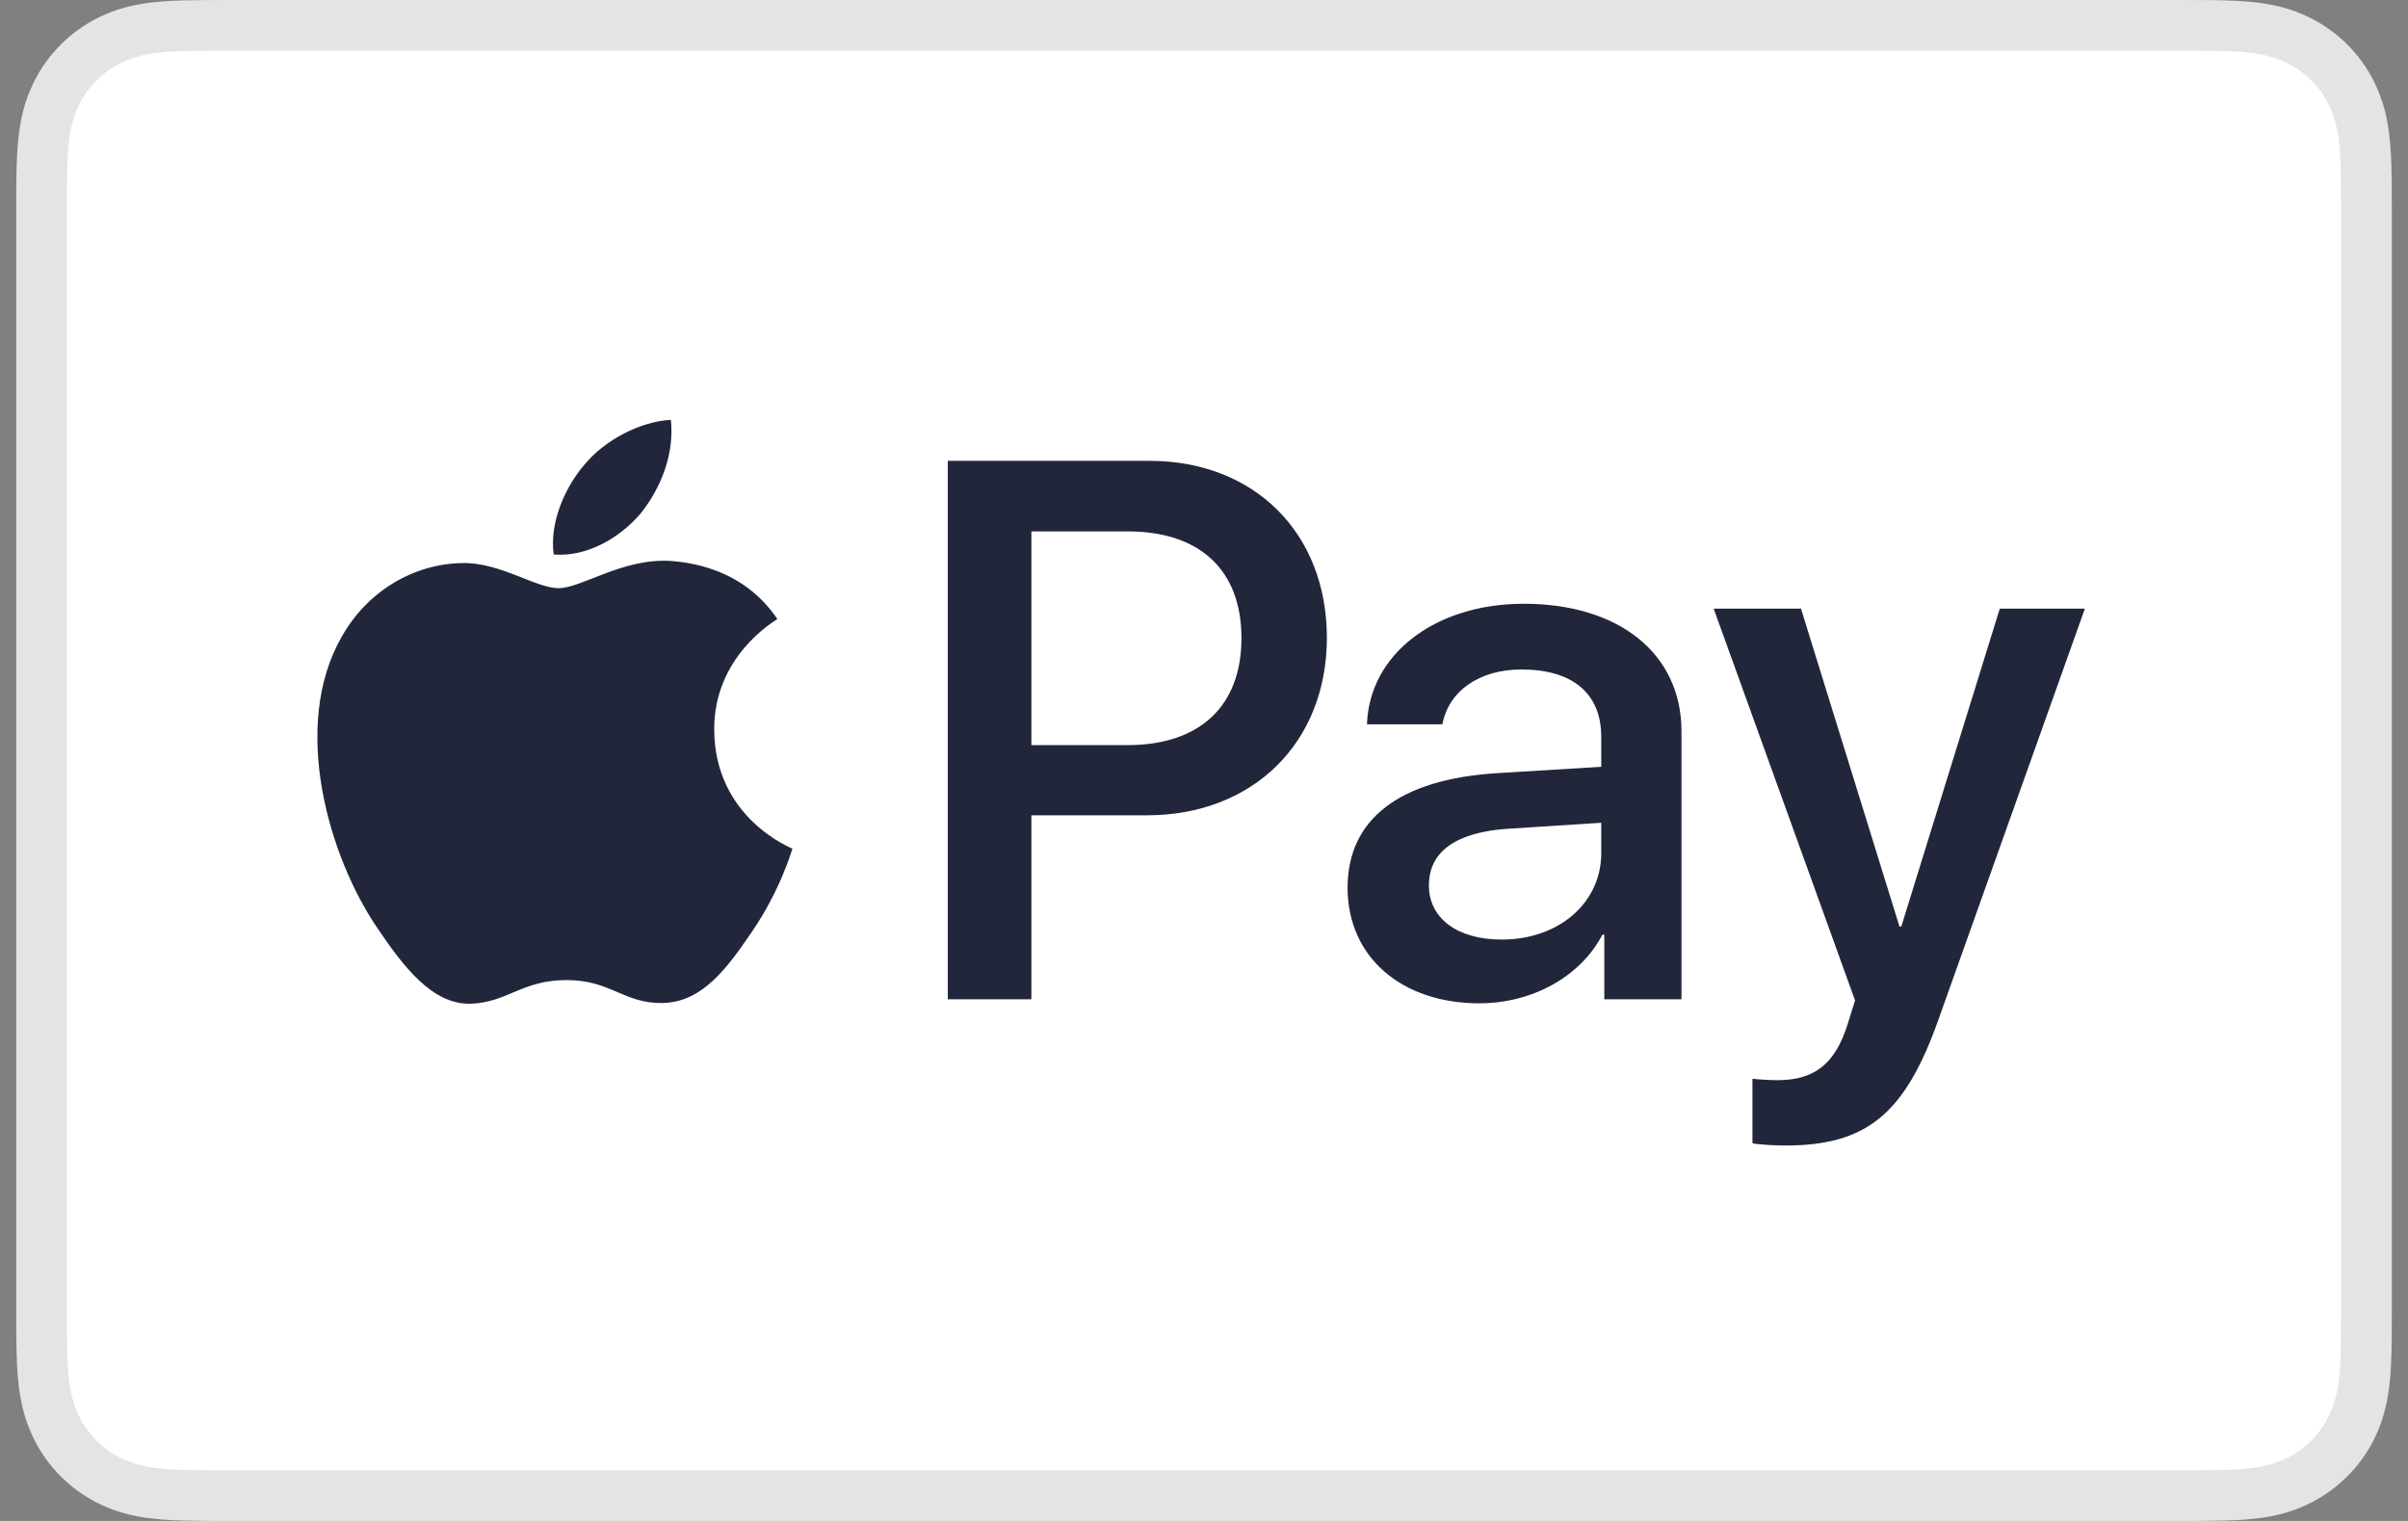
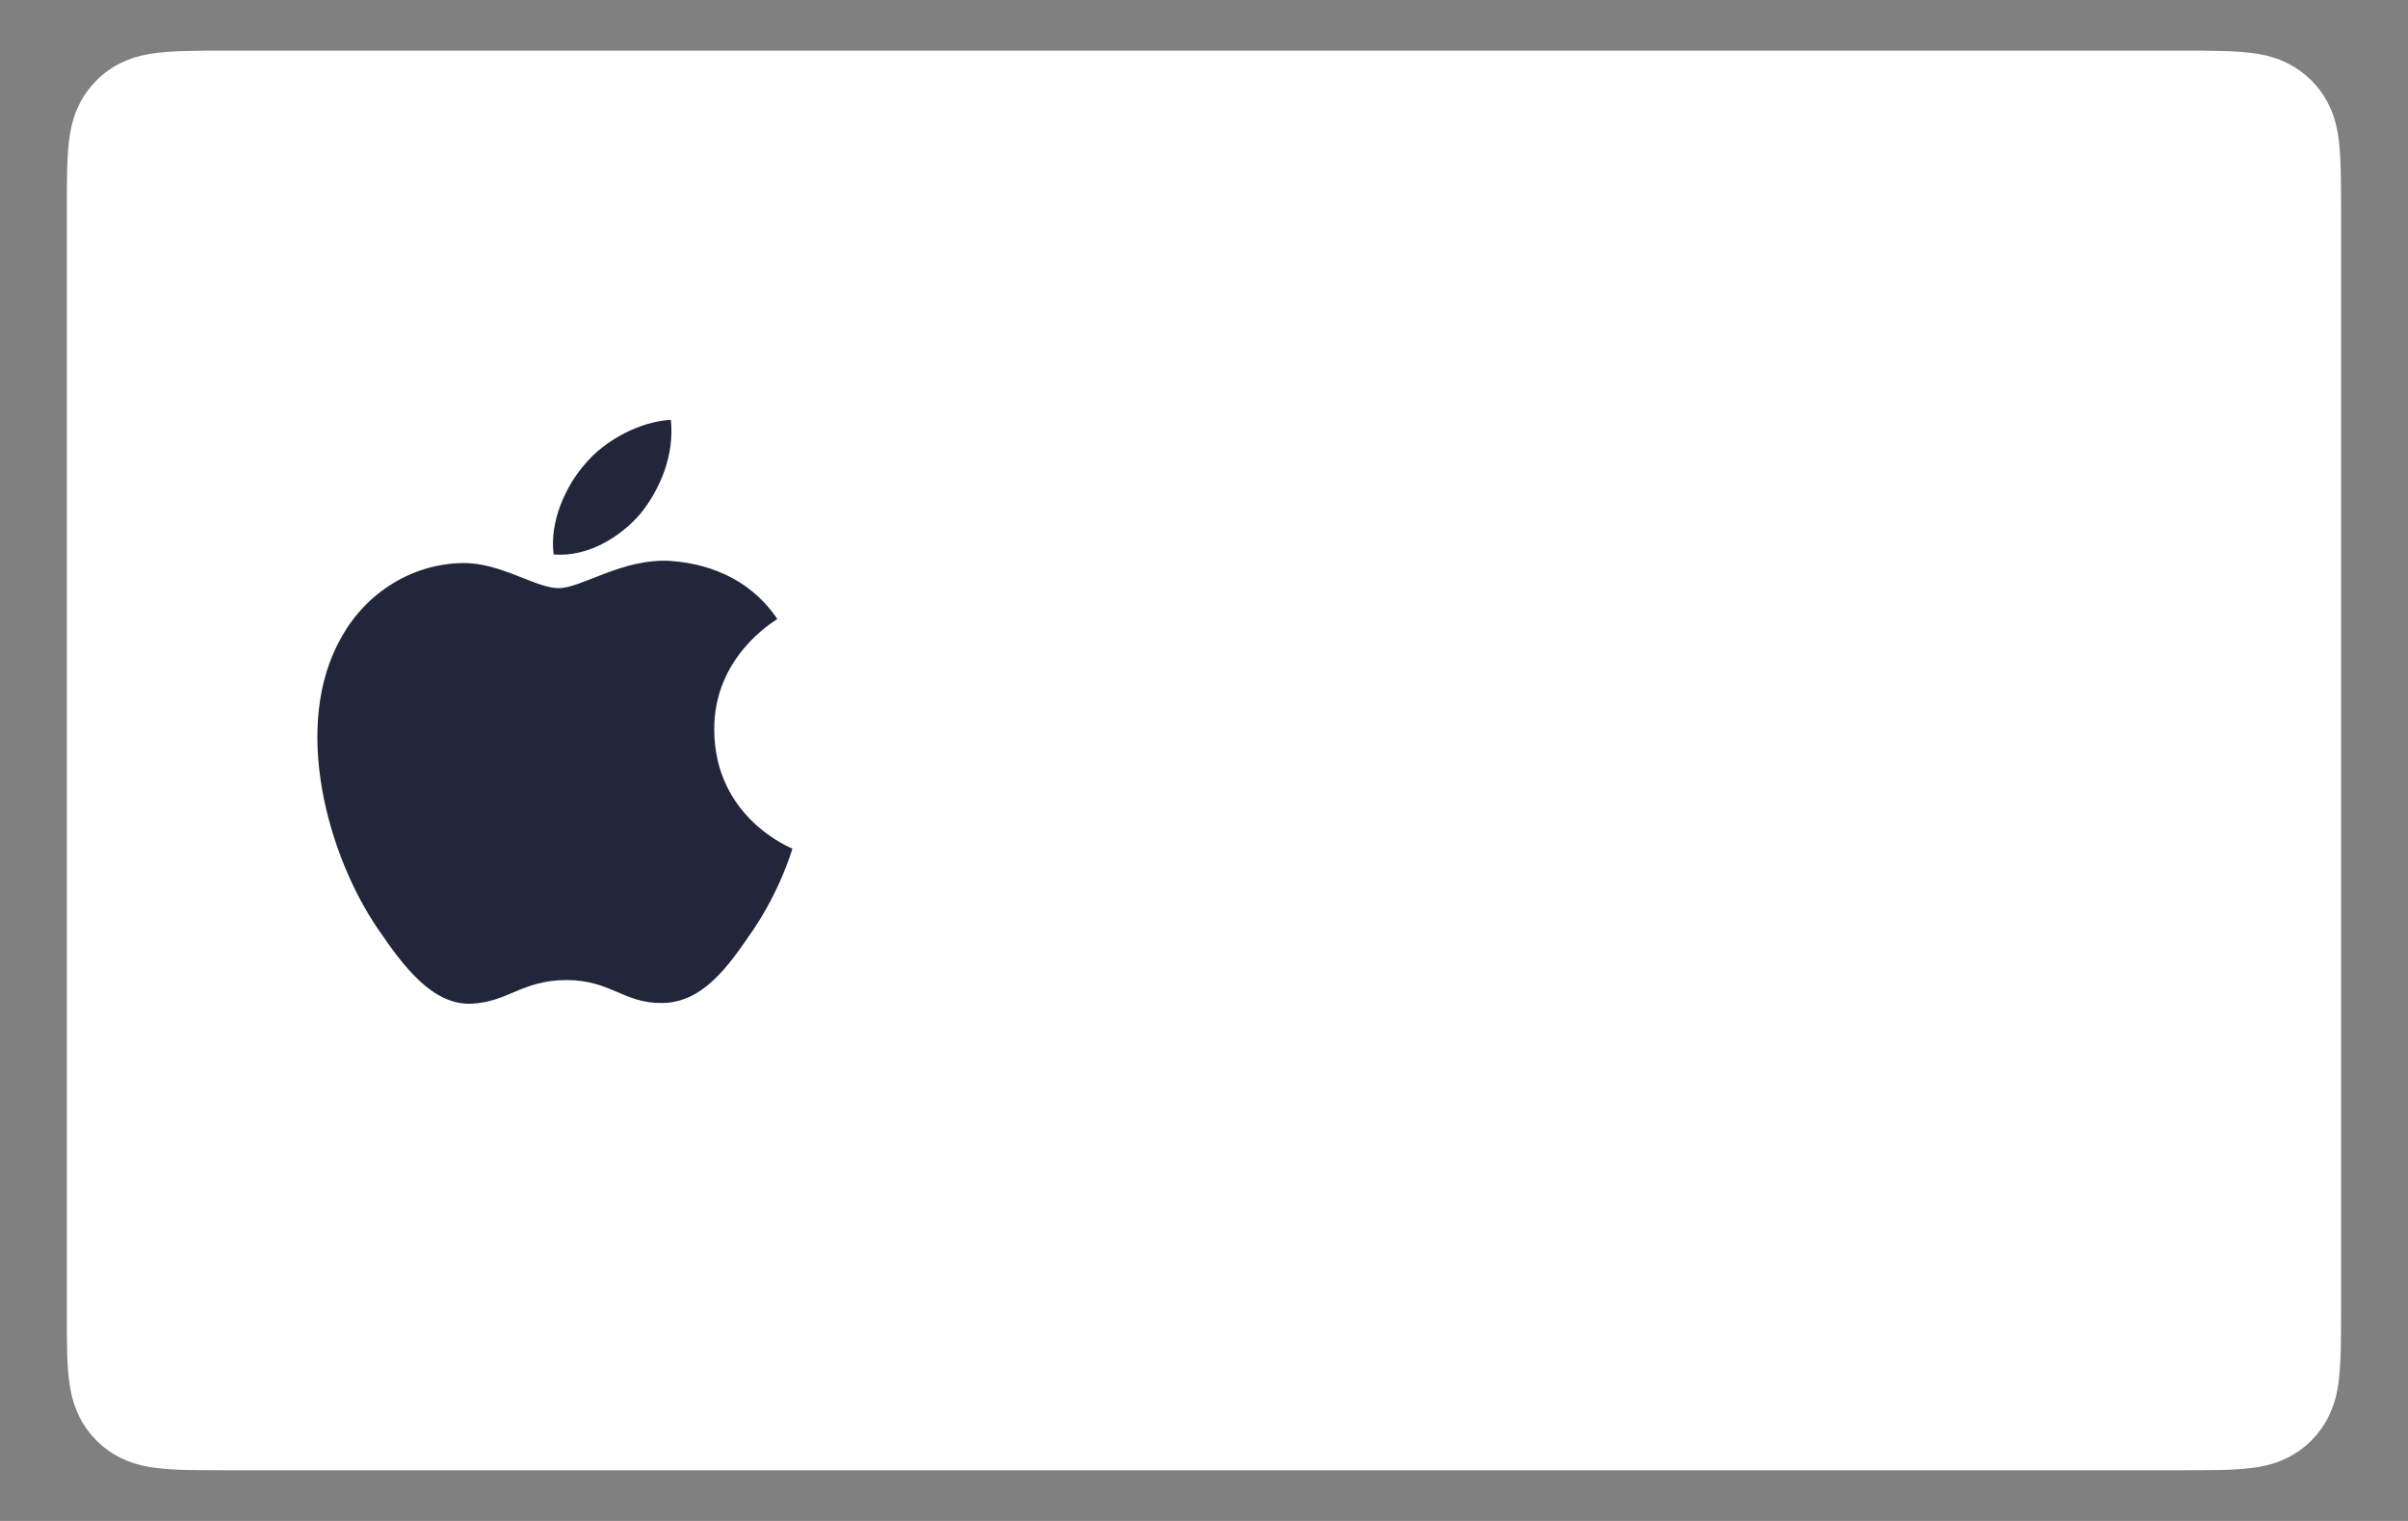
<svg xmlns="http://www.w3.org/2000/svg" fill="none" viewBox="0 0 38 24" height="24" width="38">
  <rect x="0" y="0" width="38" height="24" fill="#808080" stroke="none" />
-   <path fill="#E4E4E4" d="M34.388 0H3.614C3.485 0 3.357 0 3.229 0.001C3.121 0.002 3.013 0.003 2.905 0.006C2.67 0.012 2.432 0.026 2.2 0.068C1.967 0.108 1.741 0.182 1.53 0.289C1.106 0.504 0.761 0.849 0.545 1.274C0.438 1.485 0.364 1.711 0.324 1.944C0.282 2.177 0.268 2.414 0.262 2.649C0.259 2.757 0.257 2.865 0.257 2.973C0.256 3.101 0.256 3.229 0.256 3.357V20.642C0.256 20.771 0.256 20.899 0.257 21.027C0.257 21.135 0.259 21.243 0.262 21.351C0.268 21.586 0.282 21.823 0.324 22.056C0.364 22.289 0.438 22.515 0.545 22.726C0.652 22.937 0.792 23.13 0.959 23.297C1.126 23.464 1.319 23.604 1.53 23.711C1.744 23.821 1.964 23.89 2.2 23.933C2.432 23.974 2.67 23.988 2.905 23.994C3.013 23.997 3.121 23.998 3.229 23.999C3.357 24 3.485 24 3.614 24H34.388C34.516 24 34.644 24 34.772 23.999C34.88 23.998 34.988 23.997 35.096 23.994C35.331 23.988 35.569 23.974 35.801 23.933C36.035 23.892 36.26 23.818 36.471 23.711C36.896 23.495 37.24 23.15 37.457 22.726C37.566 22.512 37.635 22.292 37.677 22.056C37.719 21.823 37.733 21.586 37.739 21.351C37.742 21.243 37.744 21.135 37.744 21.027C37.745 20.899 37.745 20.771 37.745 20.642V3.357C37.745 3.229 37.745 3.101 37.744 2.973C37.744 2.865 37.742 2.757 37.739 2.649C37.733 2.414 37.719 2.177 37.677 1.944C37.638 1.711 37.563 1.485 37.457 1.274C37.241 0.849 36.896 0.505 36.471 0.289C36.26 0.182 36.035 0.108 35.801 0.068C35.569 0.026 35.331 0.012 35.096 0.006C34.988 0.003 34.88 0.001 34.772 0.001C34.644 0 34.516 0 34.388 0Z" />
  <path fill="white" d="M34.386 0.8L34.765 0.8C34.867 0.801 34.97 0.802 35.073 0.805C35.253 0.81 35.462 0.82 35.658 0.855C35.828 0.885 35.971 0.932 36.107 1.002C36.381 1.141 36.604 1.363 36.742 1.637C36.812 1.773 36.858 1.915 36.889 2.086C36.923 2.28 36.933 2.49 36.938 2.671C36.941 2.773 36.942 2.875 36.943 2.979C36.944 3.105 36.944 3.231 36.944 3.357V20.643C36.944 20.769 36.944 20.895 36.943 21.023C36.942 21.125 36.941 21.227 36.938 21.329C36.933 21.51 36.923 21.72 36.888 21.916C36.862 22.071 36.813 22.222 36.742 22.363C36.603 22.637 36.38 22.86 36.106 22.999C35.97 23.068 35.828 23.114 35.66 23.145C35.46 23.18 35.241 23.19 35.077 23.195C34.973 23.197 34.87 23.198 34.764 23.199C34.639 23.2 34.512 23.2 34.386 23.2H3.607C3.482 23.2 3.358 23.2 3.231 23.199C3.129 23.198 3.027 23.197 2.925 23.195C2.757 23.19 2.538 23.18 2.34 23.145C2.184 23.119 2.032 23.069 1.89 22.998C1.754 22.929 1.63 22.839 1.523 22.731C1.415 22.623 1.325 22.499 1.256 22.363C1.185 22.221 1.136 22.07 1.11 21.913C1.074 21.718 1.064 21.509 1.06 21.329C1.057 21.227 1.056 21.125 1.055 21.023L1.055 20.722V3.278L1.055 2.978C1.056 2.876 1.057 2.773 1.06 2.671C1.065 2.491 1.074 2.282 1.11 2.085C1.136 1.929 1.185 1.777 1.256 1.636C1.325 1.5 1.416 1.376 1.524 1.268C1.631 1.16 1.755 1.07 1.891 1.001C2.033 0.93 2.184 0.881 2.34 0.855C2.536 0.82 2.746 0.81 2.925 0.805C3.028 0.802 3.13 0.801 3.232 0.8L3.612 0.8H34.386Z" />
  <path fill="#21263B" d="M10.11 8.102C10.428 7.704 10.644 7.17 10.587 6.625C10.121 6.648 9.554 6.932 9.225 7.33C8.93 7.67 8.669 8.227 8.737 8.749C9.259 8.794 9.781 8.488 10.11 8.102ZM10.581 8.851C9.822 8.806 9.178 9.281 8.815 9.281C8.453 9.281 7.898 8.874 7.298 8.885C6.518 8.896 5.793 9.338 5.397 10.04C4.582 11.444 5.182 13.528 5.974 14.672C6.359 15.238 6.823 15.861 7.434 15.838C8.012 15.816 8.238 15.465 8.94 15.465C9.641 15.465 9.845 15.838 10.456 15.827C11.09 15.816 11.486 15.261 11.871 14.695C12.313 14.049 12.493 13.426 12.505 13.392C12.493 13.381 11.283 12.916 11.271 11.524C11.26 10.357 12.222 9.802 12.267 9.768C11.724 8.964 10.875 8.874 10.581 8.851" />
-   <path fill="#21263B" d="M18.142 7.272C19.791 7.272 20.939 8.409 20.939 10.063C20.939 11.723 19.767 12.865 18.101 12.865H16.276V15.768H14.957V7.272H18.142ZM16.276 11.758H17.789C18.937 11.758 19.591 11.14 19.591 10.069C19.591 8.998 18.937 8.385 17.795 8.385H16.276V11.758ZM21.266 14.008C21.266 12.918 22.096 12.294 23.627 12.2L25.269 12.1V11.629C25.269 10.941 24.816 10.564 24.009 10.564C23.344 10.564 22.861 10.905 22.762 11.429H21.572C21.608 10.328 22.643 9.527 24.045 9.527C25.552 9.527 26.535 10.316 26.535 11.541V15.768H25.317V14.749H25.287C24.94 15.415 24.174 15.832 23.344 15.832C22.12 15.832 21.266 15.103 21.266 14.008ZM25.269 13.46V12.983L23.803 13.077C22.979 13.13 22.549 13.436 22.549 13.972C22.549 14.49 22.997 14.826 23.697 14.826C24.592 14.826 25.269 14.255 25.269 13.46ZM27.655 18.04V17.022C27.738 17.034 27.938 17.045 28.044 17.045C28.627 17.045 28.956 16.798 29.157 16.162L29.274 15.786L27.043 9.604H28.421L29.975 14.62H30.004L31.558 9.604H32.901L30.587 16.097C30.057 17.587 29.451 18.076 28.168 18.076C28.067 18.076 27.744 18.064 27.655 18.04Z" />
</svg>